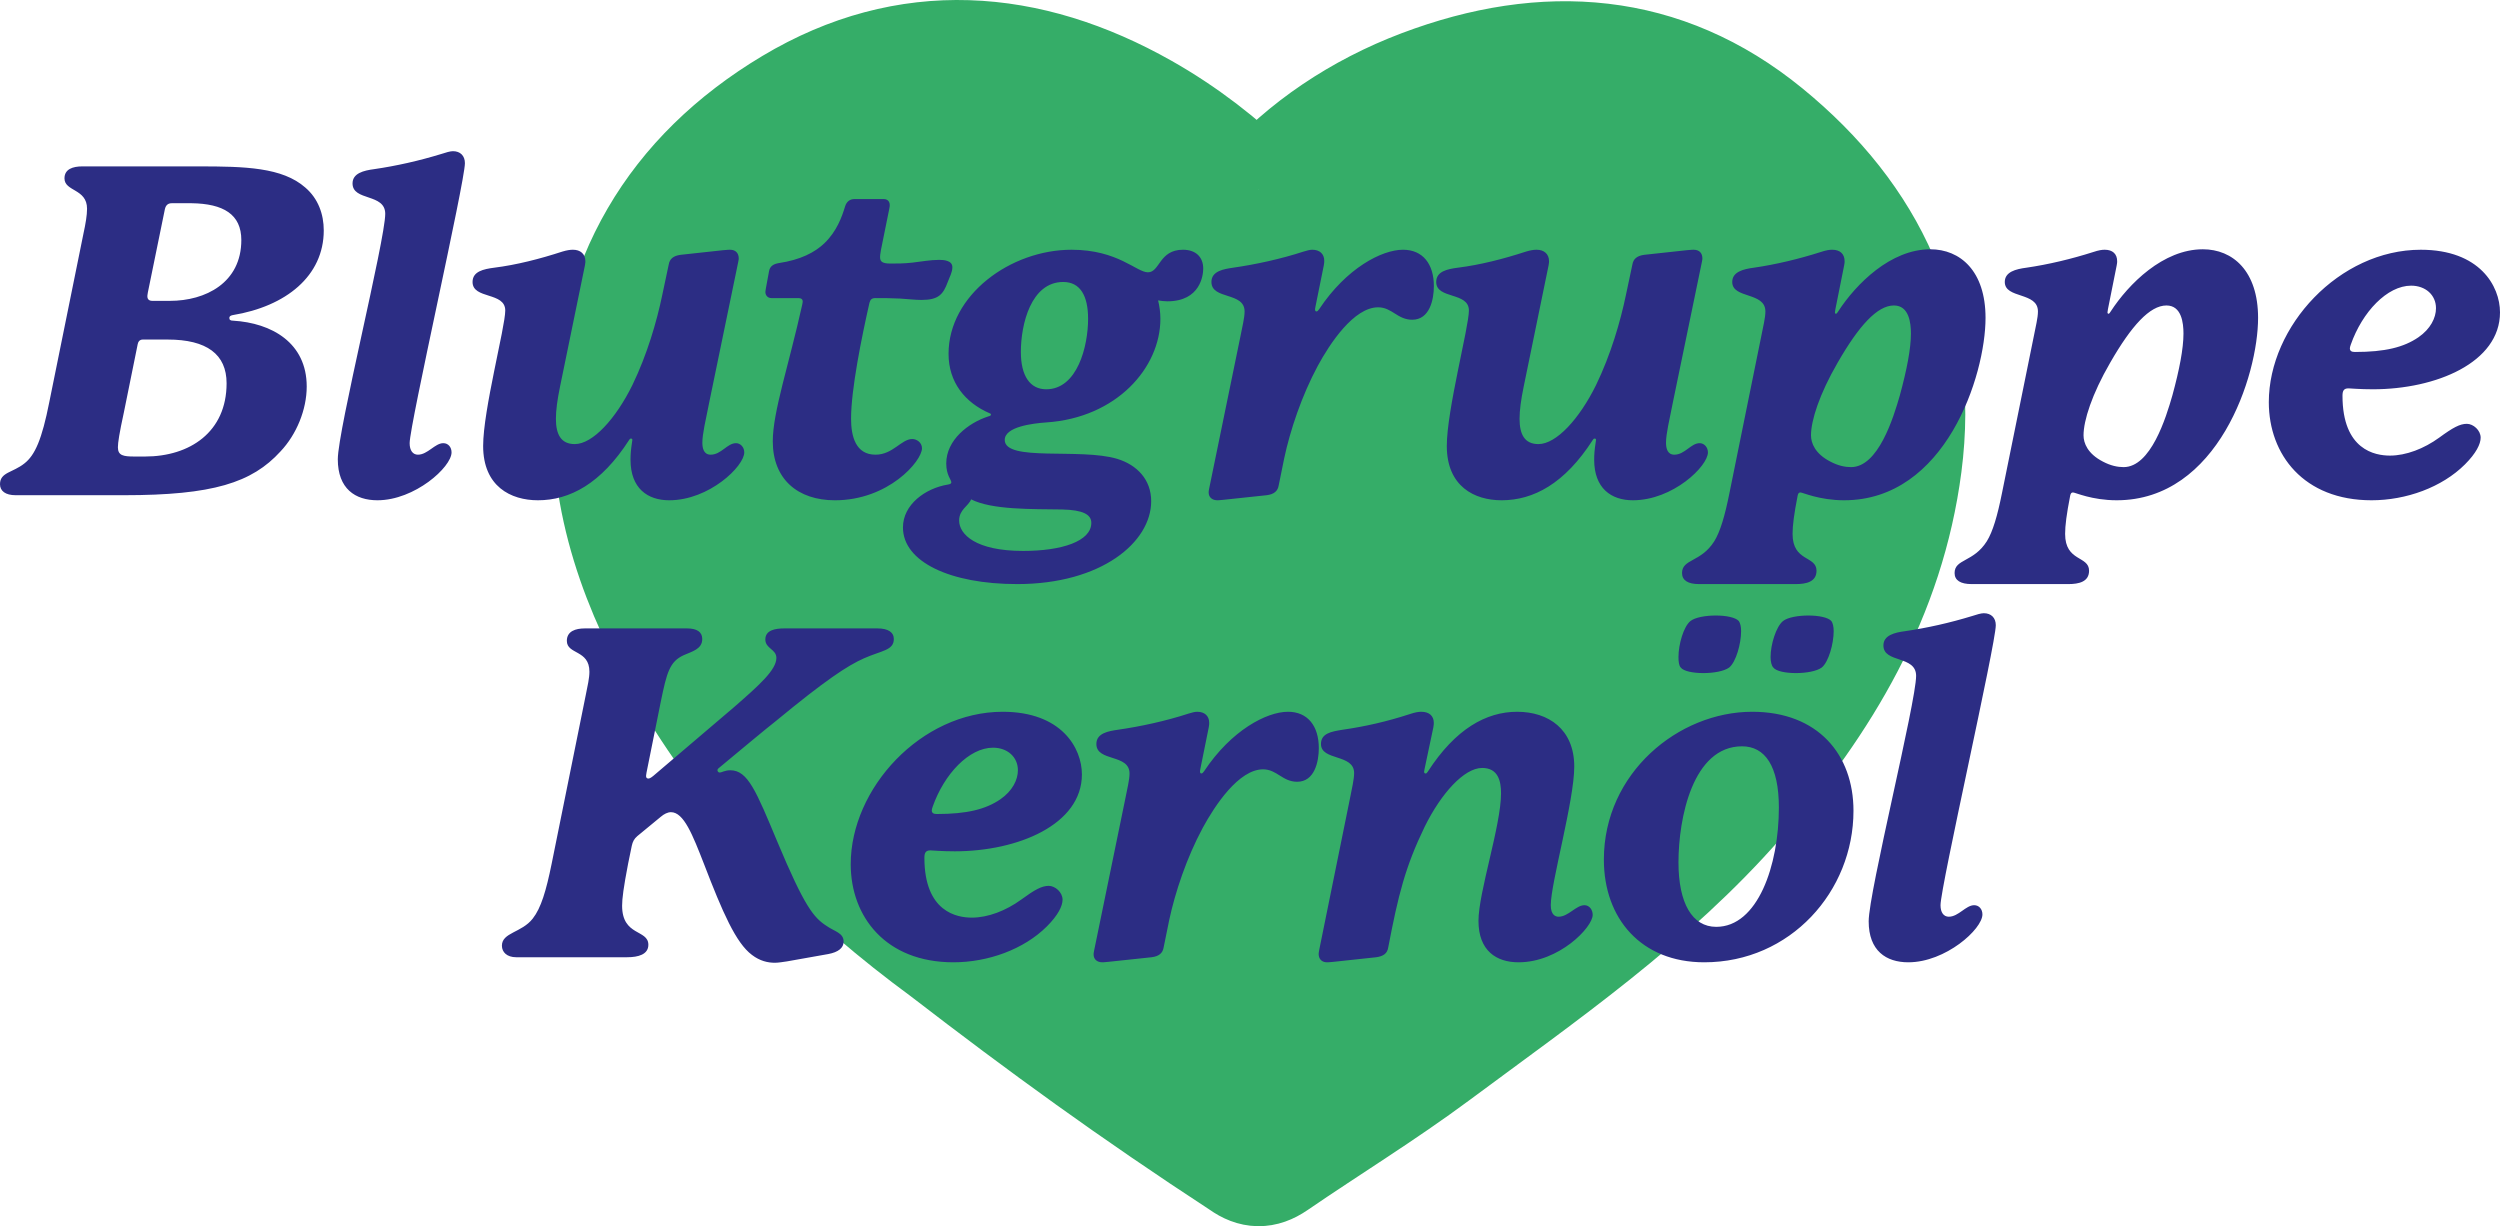
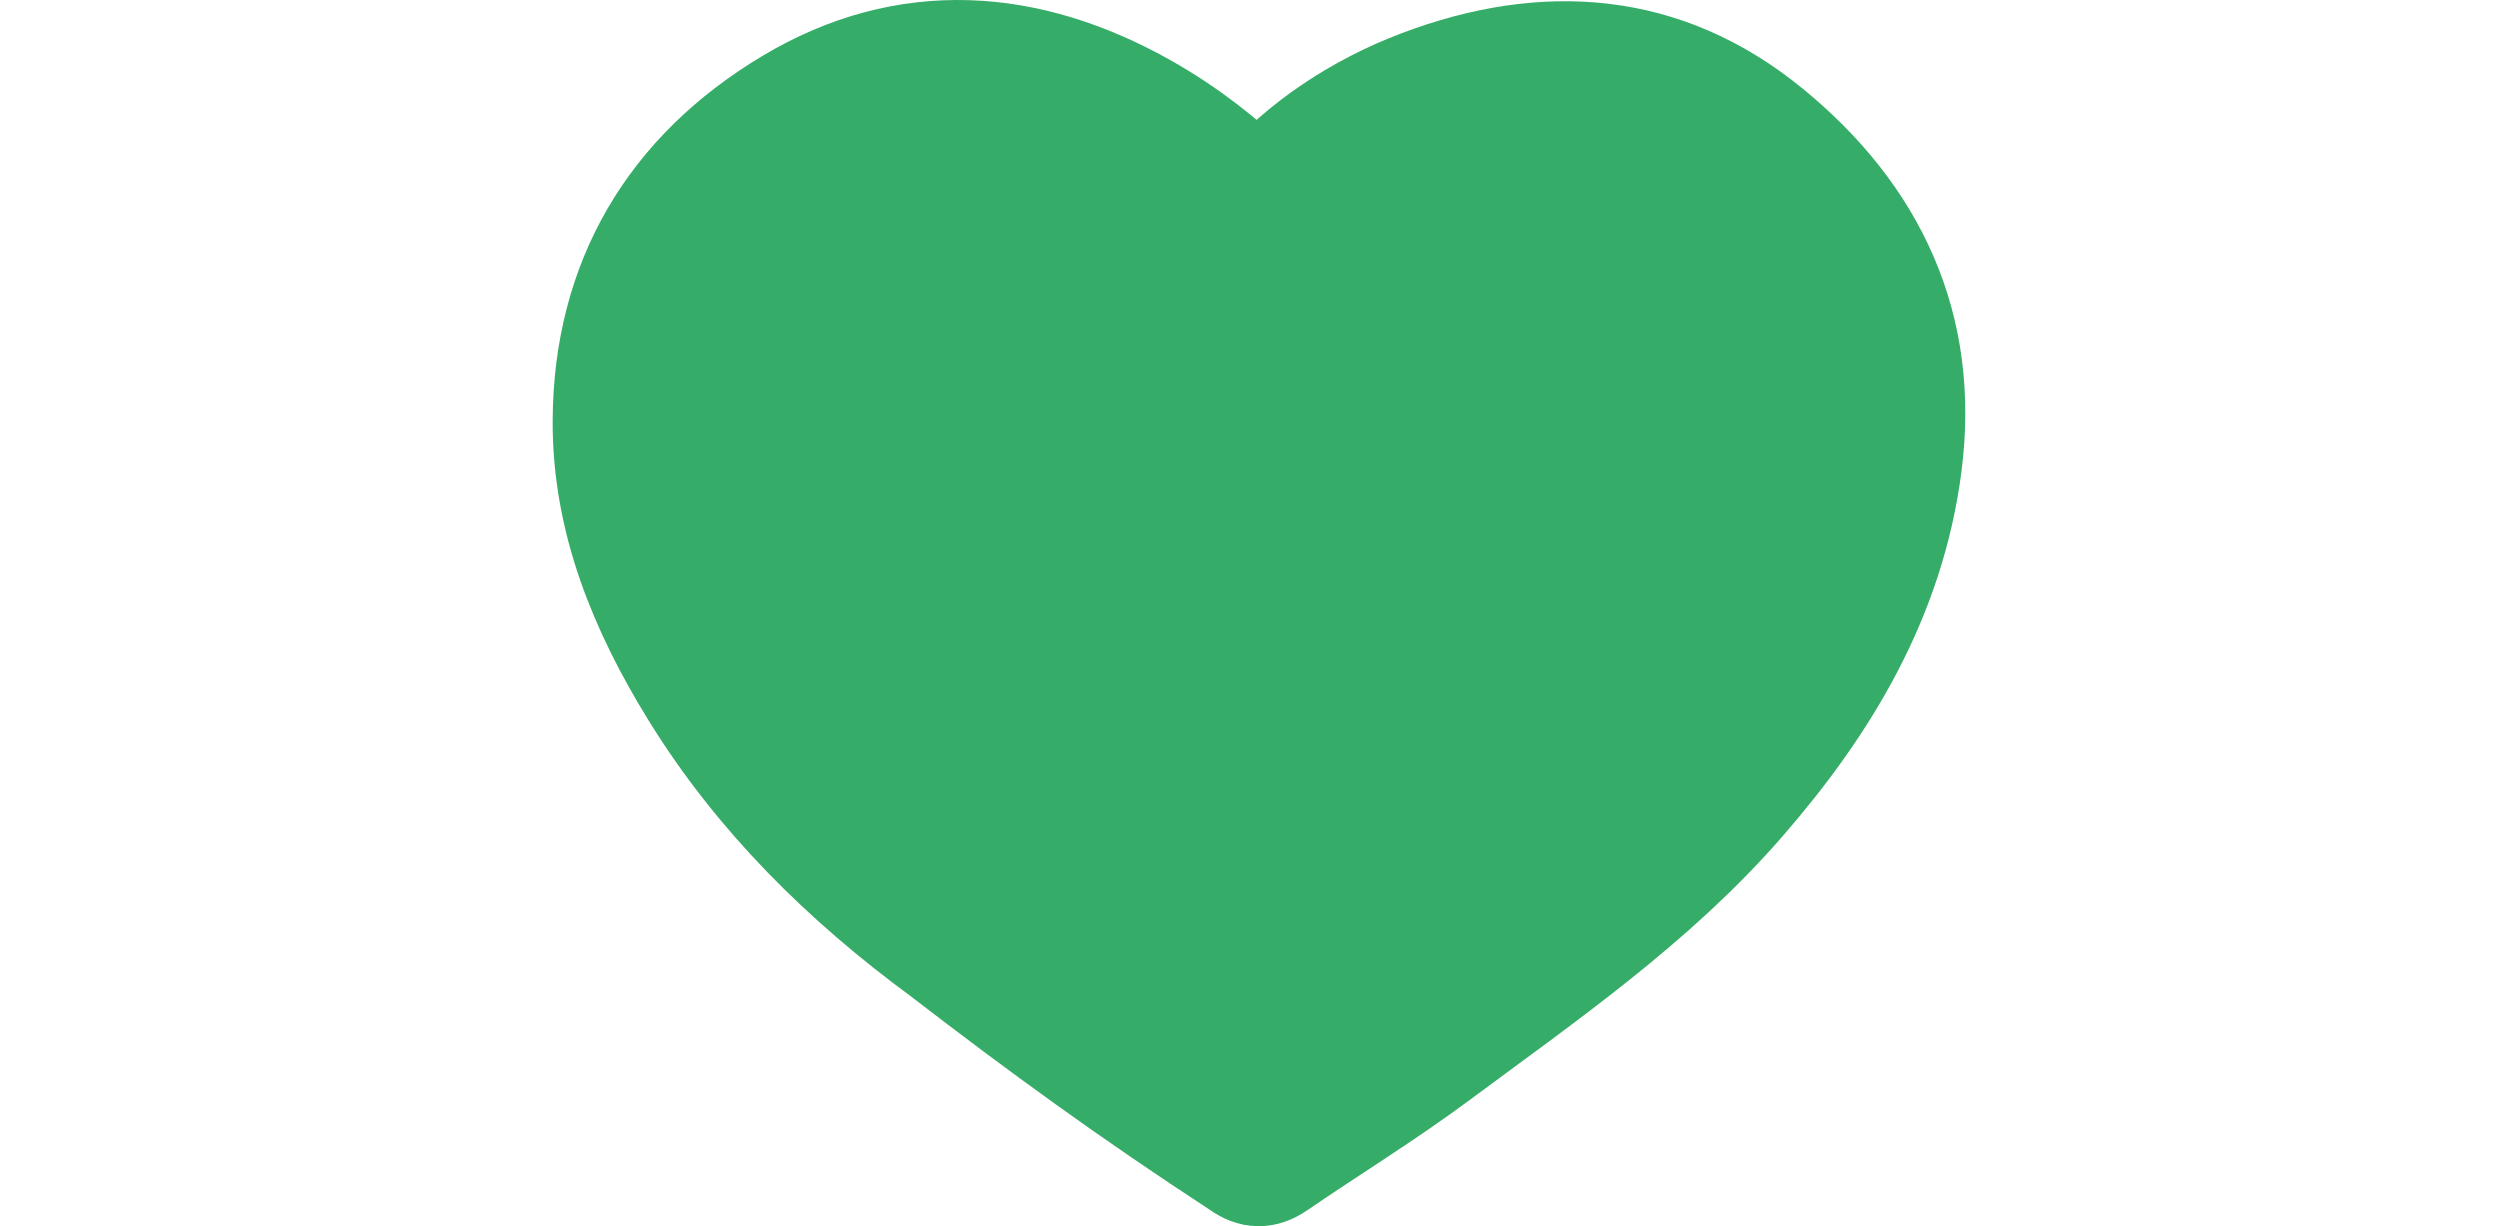
<svg xmlns="http://www.w3.org/2000/svg" id="b" width="559.488" height="274.415" viewBox="0 0 559.488 274.415">
  <defs>
    <style>.d{fill:#35ad68;}.e{fill:#2c2d84;}.f{fill:none;stroke:#35ad68;stroke-width:22.633px;}</style>
  </defs>
  <g id="c">
    <path class="d" d="M281.591,42.451c9.297-10.606,21.922-19.076,36.082-24.428,28.027-10.592,54.92-8.771,78.519,10.501,23.644,19.308,35.591,44.474,31.538,75.666-3.834,29.489-18.384,53.801-37.542,75.771-19.701,22.592-44.246,39.463-68.055,57.146-11.616,8.626-24.002,16.211-35.951,24.395-3.192,2.185-5.972,2.101-9.039-.089-24.554-16.04-44.493-30.535-66.453-47.451-22.118-16.249-41.508-35.278-56.011-58.835-11.521-18.714-19.792-38.711-19.68-60.991.162-31.561,14.755-55.939,41.414-71.896,26.408-15.806,53.942-13.639,80.227,1.229,9.13,5.164,17.7,11.735,24.951,18.982" />
    <path class="f" d="M281.591,42.451c9.297-10.606,21.922-19.076,36.082-24.428,28.027-10.592,54.92-8.771,78.519,10.501,23.644,19.308,35.591,44.474,31.538,75.666-3.834,29.489-18.384,53.801-37.542,75.771-19.701,22.592-44.246,39.463-68.055,57.146-11.616,8.626-24.002,16.211-35.951,24.395-3.192,2.185-5.972,2.101-9.039-.089-24.554-16.04-44.493-30.535-66.453-47.451-22.118-16.249-41.508-35.278-56.011-58.835-11.521-18.714-19.792-38.711-19.68-60.991.162-31.561,14.755-55.939,41.414-71.896,26.408-15.806,53.942-13.639,80.227,1.229,9.13,5.164,17.7,11.735,24.951,18.982Z" />
-     <path class="e" d="M441.803,202.579c-1.855,0-3.504,2.577-5.669,2.577-1.133,0-1.855-.928-1.855-2.577,0-4.123,12.368-58.439,12.368-62.664,0-1.65-1.031-2.68-2.68-2.68-.618,0-1.649.309-2.576.618-5.051,1.546-10.101,2.68-15.048,3.401-2.371.31-4.844.928-4.844,3.195,0,4.02,7.318,2.165,7.318,6.803,0,5.875-10.616,48.441-10.616,54.934,0,6.597,3.916,9.173,8.863,9.173,8.349,0,16.594-7.421,16.594-10.719,0-1.133-.721-2.061-1.855-2.061M389.137,138.987c-.722-.825-2.886-1.237-5.154-1.237s-4.638.412-5.668,1.237c-1.546,1.237-2.68,5.256-2.68,8.039,0,1.031.103,1.958.515,2.371.619.824,2.783,1.236,5.05,1.236s4.638-.412,5.772-1.236c1.546-1.237,2.68-5.36,2.68-8.143,0-1.03-.206-1.855-.515-2.267M409.853,138.987c-.722-.825-2.886-1.237-5.153-1.237s-4.638.412-5.669,1.237c-1.546,1.237-2.783,5.256-2.783,8.039,0,1.031.206,1.958.619,2.371.618.824,2.782,1.236,5.05,1.236s4.638-.412,5.772-1.236c1.546-1.237,2.679-5.36,2.679-8.143,0-1.03-.206-1.855-.515-2.267M392.126,159.291c-16.491,0-33.188,13.708-33.188,33.084,0,13.193,8.348,22.984,22.469,22.984,19.273,0,33.393-15.872,33.393-33.909,0-12.574-7.936-22.159-22.674-22.159M384.086,207.423c-5.359,0-8.451-5.256-8.451-14.429,0-9.895,3.195-25.973,14.223-25.973,5.153,0,8.245,4.432,8.245,13.708,0,12.986-4.741,26.694-14.017,26.694M354.58,202.579c-1.856,0-3.608,2.577-5.772,2.577-.619,0-1.752-.31-1.752-2.577,0-4.947,5.256-23.396,5.256-31.023,0-8.348-5.772-12.265-12.78-12.265-6.906,0-13.811,3.814-19.995,13.399-.206.309-.309.412-.515.412-.207,0-.31-.206-.31-.309s0-.206.103-.722l1.959-9.276c.103-.618.103-.824.103-1.03,0-1.546-1.031-2.474-2.783-2.474-.618,0-1.34.103-2.577.515-5.05,1.649-9.997,2.783-15.047,3.505-2.577.412-4.845.824-4.845,3.195,0,3.813,7.421,2.164,7.421,6.493,0,1.443-.515,3.504-.927,5.669l-6.906,34.012c-.103.618-.103.721-.103.824,0,1.134.722,1.855,1.855,1.855.206,0,.413,0,1.443-.103l9.585-1.03c1.546-.207,2.474-.825,2.68-2.165,2.268-11.853,3.814-18.037,8.142-27.003,3.711-7.524,8.864-13.193,12.884-13.193,3.607,0,4.225,2.989,4.225,5.669,0,7.215-5.05,22.159-5.05,28.549,0,6.7,4.02,9.276,8.967,9.276,9.07,0,16.594-7.833,16.594-10.616,0-1.133-.722-2.164-1.855-2.164M288.237,159.291c-4.741,0-12.678,4.123-18.758,13.296-.207.309-.413.515-.619.515s-.309-.206-.309-.412c0-.103,0-.206.103-.722l1.855-9.173c.103-.618.103-.721.103-1.03,0-1.546-1.03-2.474-2.679-2.474-.619,0-1.237.206-1.959.412-5.05,1.649-10.719,2.886-15.769,3.608-2.061.309-4.844.721-4.844,3.195,0,4.019,7.421,2.164,7.421,6.596,0,1.443-.516,3.401-.928,5.566l-7.008,34.115c-.103.515-.103.618-.103.824,0,1.031.721,1.752,1.958,1.752.103,0,.309,0,1.34-.103l9.688-1.03c1.649-.207,2.474-.928,2.68-2.165l1.236-6.081c1.34-6.287,3.917-14.017,7.524-20.716,2.68-4.947,8.04-13.09,13.502-13.09,3.092,0,4.329,2.783,7.627,2.783,3.917,0,4.844-4.535,4.844-7.524,0-4.947-2.473-8.142-6.905-8.142M213.68,190.52c14.12,0,28.446-5.978,28.446-17.212,0-5.875-4.535-14.017-17.727-14.017-18.243,0-34.012,17.109-34.012,34.115,0,11.75,7.833,21.953,22.984,21.953,7.73,0,15.769-2.886,20.922-8.039,2.474-2.474,3.504-4.535,3.504-5.978,0-1.649-1.649-3.092-3.092-3.092-1.546,0-3.092.825-6.184,3.092-3.401,2.474-7.42,4.02-11.028,4.02-3.298,0-10.616-1.237-10.616-13.399,0-1.134.31-1.649,1.34-1.649.413,0,2.474.206,5.463.206M209.66,182.172c-.721,0-1.134-.206-1.134-.825,0-.206.104-.515.207-.824,2.576-7.318,8.142-13.193,13.501-13.193,3.195,0,5.566,2.062,5.566,5.051,0,2.164-1.237,4.638-3.917,6.493-3.298,2.267-7.524,3.298-14.223,3.298M196.427,140.636h-20.923c-2.061,0-4.225.412-4.225,2.474s2.473,2.164,2.473,4.122c0,2.68-3.813,6.081-9.482,11.028l-18.036,15.357c-.619.516-.928.619-1.134.619s-.515-.103-.515-.516c0-.103,0-.206.103-.824l3.195-15.872c1.34-6.494,1.958-8.967,5.153-10.41,1.855-.825,4.123-1.34,4.123-3.607,0-1.546-1.134-2.371-3.402-2.371h-22.88c-2.062,0-4.02.618-4.02,2.783,0,3.092,5.05,1.958,5.05,6.905,0,1.443-.412,3.195-.824,5.257l-7.627,37.722c-1.237,6.081-2.371,9.894-4.226,12.265-2.473,3.195-6.905,3.092-6.905,6.081,0,1.443,1.133,2.577,3.195,2.577h24.839c2.473,0,4.741-.619,4.741-2.783,0-3.505-5.875-1.855-5.875-8.761,0-1.546.309-4.02,1.34-9.379l.824-4.02c.207-.927.516-1.546,1.237-2.164l5.257-4.329c.721-.618,1.546-1.03,2.267-1.03,2.886,0,4.844,5.05,7.421,11.646,4.123,10.719,7.111,17.624,10.719,20.304,1.752,1.34,3.504,1.752,5.153,1.752.722,0,1.958-.206,2.68-.309l9.276-1.649c2.164-.412,3.401-1.34,3.401-2.783,0-1.958-2.061-2.267-3.813-3.504-2.886-1.855-4.948-4.329-11.029-18.861-4.741-11.337-6.596-15.975-10.512-15.975-1.237,0-1.959.515-2.371.515-.309,0-.515-.309-.515-.515,0-.104,0-.207.206-.413,4.844-4.019,10.513-8.76,12.883-10.616,11.131-9.173,15.976-12.368,19.686-14.017,3.917-1.752,6.699-1.752,6.699-4.328,0-1.546-1.34-2.371-3.607-2.371" />
-     <path class="e" d="M531.042,87.12c14.12,0,28.446-5.978,28.446-17.212,0-5.875-4.535-14.017-17.727-14.017-18.243,0-34.012,17.109-34.012,34.115,0,11.749,7.833,21.953,22.984,21.953,7.73,0,15.769-2.886,20.922-8.039,2.474-2.474,3.504-4.535,3.504-5.978,0-1.649-1.649-3.092-3.092-3.092-1.546,0-3.092.824-6.184,3.092-3.401,2.473-7.42,4.019-11.028,4.019-3.298,0-10.616-1.236-10.616-13.398,0-1.134.31-1.649,1.34-1.649.413,0,2.474.206,5.463.206M527.022,78.771c-.721,0-1.134-.206-1.134-.824,0-.206.104-.515.207-.825,2.576-7.317,8.142-13.192,13.501-13.192,3.195,0,5.566,2.061,5.566,5.05,0,2.164-1.237,4.638-3.917,6.493-3.298,2.268-7.523,3.298-14.223,3.298M475.252,104.538c-1.34,0-2.886-.309-4.638-1.237-3.401-1.752-4.329-4.122-4.329-5.875,0-3.298,1.855-9.172,5.978-16.284,4.741-8.245,8.864-12.78,12.574-12.78,3.401,0,3.814,3.916,3.814,6.287,0,3.401-.928,8.142-2.474,13.811-1.443,5.05-4.844,16.078-10.925,16.078M492.979,55.788c-8.863,0-16.593,7.73-20.613,13.914-.206.309-.309.515-.515.515-.103,0-.206-.103-.206-.309,0,0,0-.103.103-.722l1.958-9.791c.103-.515.103-.722.103-.928,0-1.649-1.031-2.576-2.783-2.576-.618,0-1.34.103-2.576.515-4.845,1.546-9.998,2.783-14.945,3.504-2.371.309-4.844.928-4.844,3.195,0,3.814,7.421,2.165,7.421,6.597,0,1.442-.516,3.401-.928,5.565l-7.112,35.043c-1.03,5.153-2.061,8.657-3.401,10.822-2.989,4.741-7.214,3.916-7.214,7.111,0,1.649,1.339,2.474,3.813,2.474h21.644c2.371,0,4.638-.515,4.638-2.989,0-3.401-5.359-1.958-5.359-8.245,0-1.856.309-4.329,1.133-8.555.103-.412.206-.721.619-.721.515,0,4.225,1.752,9.791,1.752,22.675,0,31.641-27.931,31.641-40.815,0-10.512-5.668-15.356-12.368-15.356M414.257,104.538c-1.34,0-2.886-.309-4.638-1.237-3.401-1.752-4.328-4.122-4.328-5.875,0-3.298,1.855-9.172,5.977-16.284,4.741-8.245,8.864-12.78,12.574-12.78,3.402,0,3.814,3.916,3.814,6.287,0,3.401-.928,8.142-2.474,13.811-1.443,5.05-4.844,16.078-10.925,16.078M431.985,55.788c-8.864,0-16.594,7.73-20.614,13.914-.206.309-.309.515-.515.515-.103,0-.206-.103-.206-.309,0,0,0-.103.103-.722l1.958-9.791c.103-.515.103-.722.103-.928,0-1.649-1.03-2.576-2.782-2.576-.619,0-1.34.103-2.577.515-4.844,1.546-9.998,2.783-14.945,3.504-2.37.309-4.844.928-4.844,3.195,0,3.814,7.421,2.165,7.421,6.597,0,1.442-.515,3.401-.928,5.565l-7.111,35.043c-1.031,5.153-2.062,8.657-3.402,10.822-2.988,4.741-7.214,3.916-7.214,7.111,0,1.649,1.34,2.474,3.813,2.474h21.644c2.371,0,4.638-.515,4.638-2.989,0-3.401-5.359-1.958-5.359-8.245,0-1.856.309-4.329,1.134-8.555.103-.412.206-.721.618-.721.515,0,4.226,1.752,9.791,1.752,22.675,0,31.642-27.931,31.642-40.815,0-10.512-5.669-15.356-12.368-15.356M380.37,99.179c-1.958,0-3.298,2.576-5.668,2.576-1.546,0-1.855-1.443-1.855-2.679,0-1.959.721-4.948,1.546-9.07l6.493-31.436c.103-.515.103-.618.103-.721,0-1.237-.722-1.958-1.958-1.958-.207,0-.413,0-1.546.103l-9.482,1.03c-1.65.207-2.474.928-2.68,2.165l-1.443,6.802c-1.237,5.978-3.401,13.399-6.699,20.201-3.711,7.524-8.864,13.193-12.884,13.193-3.092,0-4.226-2.165-4.226-5.669,0-1.855.31-4.226.928-7.215l5.566-27.106c.103-.619.103-.722.103-.928,0-1.649-1.134-2.576-2.783-2.576-.618,0-1.34.103-2.371.412-5.05,1.649-10.306,2.989-15.253,3.607-2.371.309-4.845.825-4.845,3.195,0,3.917,7.318,2.165,7.318,6.39,0,3.711-4.947,22.263-4.947,30.302,0,9.07,6.184,12.162,12.265,12.162,7.111,0,14.12-3.711,20.407-13.502.206-.309.309-.309.412-.309.206,0,.31.103.31.309,0,0,0,.103-.104.722-.206,1.339-.309,2.473-.309,3.71,0,6.39,3.814,9.07,8.658,9.07,8.967,0,16.8-7.627,16.8-10.719,0-1.134-.825-2.061-1.856-2.061M313.986,55.891c-4.741,0-12.677,4.122-18.758,13.295-.206.309-.412.516-.618.516s-.309-.207-.309-.413c0-.103,0-.206.103-.721l1.855-9.173c.103-.619.103-.722.103-1.031,0-1.546-1.031-2.473-2.68-2.473-.618,0-1.236.206-1.958.412-5.05,1.649-10.719,2.886-15.769,3.607-2.061.309-4.844.722-4.844,3.195,0,4.02,7.421,2.165,7.421,6.597,0,1.442-.516,3.401-.928,5.565l-7.009,34.115c-.103.515-.103.619-.103.825,0,1.03.722,1.752,1.959,1.752.103,0,.309,0,1.339-.103l9.689-1.031c1.649-.206,2.473-.928,2.679-2.164l1.237-6.081c1.34-6.287,3.917-14.017,7.524-20.717,2.68-4.947,8.039-13.089,13.502-13.089,3.092,0,4.329,2.783,7.627,2.783,3.916,0,4.844-4.535,4.844-7.524,0-4.947-2.474-8.142-6.906-8.142M234.132,87.12c-3.608,0-5.669-2.989-5.669-8.349,0-6.184,2.267-15.666,9.482-15.666,3.814,0,5.566,3.092,5.566,8.246,0,6.081-2.371,15.769-9.379,15.769M237.739,114.02c4.638.103,6.493,1.134,6.493,2.989,0,4.123-6.596,6.287-15.254,6.287-10.616,0-14.326-3.71-14.326-6.802,0-2.474,2.061-3.195,2.68-4.741,4.638,2.37,13.605,2.164,20.407,2.267M264.742,55.891c-5.359,0-5.153,5.05-7.833,5.05-2.576,0-6.699-5.05-17.109-5.05-13.605,0-27.519,10.1-27.519,23.293,0,6.39,3.711,10.925,9.173,13.295.31.103.31.206.31.309,0,.207-.207.31-.619.413-4.432,1.443-9.379,5.256-9.379,10.513,0,2.679,1.134,3.607,1.134,4.225,0,.206-.103.413-.825.516-4.947.824-9.997,4.431-9.997,9.585,0,7.73,10.616,12.677,25.56,12.677,18.862,0,29.993-9.379,29.993-18.552,0-4.844-3.195-8.142-7.627-9.482-8.245-2.474-25.148.721-25.148-4.226,0-2.989,6.39-3.71,9.276-3.916,15.769-1.031,25.56-12.265,25.56-23.19,0-1.443-.206-2.886-.515-4.123.515.103,1.443.206,2.061.206,7.421,0,8.039-5.875,8.039-7.318,0-2.576-1.649-4.225-4.535-4.225M204.172,98.251c-2.474,0-4.329,3.504-8.246,3.504-4.432,0-5.462-4.122-5.462-8.039,0-6.596,2.37-18.243,4.122-25.973.207-.721.516-1.03,1.34-1.03,1.546,0,3.608,0,5.463.103,1.752.103,3.401.309,4.844.309,3.813,0,4.844-1.237,5.875-4.02.412-1.133,1.03-2.164,1.03-3.298,0-1.546-1.958-1.649-2.988-1.649-1.959,0-4.123.412-5.978.618-1.856.207-3.402.207-4.844.207-1.856,0-2.371-.413-2.371-1.443,0-.206,0-.516.206-1.649l1.855-9.173c.103-.516.103-.619.103-.825,0-.721-.412-1.34-1.339-1.34h-6.597c-1.03,0-1.752.619-2.061,1.649-.721,2.371-1.855,5.566-4.638,8.246-2.164,2.061-5.359,3.71-10.204,4.432-1.236.206-1.958.721-2.164,1.752l-.721,3.916c-.104.619-.104.722-.104.825,0,.721.516,1.34,1.34,1.34h6.081c.619,0,.928.309.928.721,0,.103,0,.206-.103.722-2.989,13.501-6.596,24.014-6.596,30.61,0,8.452,5.565,13.193,13.914,13.193,11.955,0,19.479-8.761,19.479-11.647,0-1.236-1.134-2.061-2.164-2.061M164.709,99.179c-1.958,0-3.298,2.576-5.669,2.576-1.546,0-1.855-1.443-1.855-2.679,0-1.959.722-4.948,1.546-9.07l6.493-31.436c.103-.515.103-.618.103-.721,0-1.237-.721-1.958-1.958-1.958-.206,0-.412,0-1.546.103l-9.482,1.03c-1.649.207-2.474.928-2.68,2.165l-1.443,6.802c-1.236,5.978-3.401,13.399-6.699,20.201-3.71,7.524-8.864,13.193-12.883,13.193-3.092,0-4.226-2.165-4.226-5.669,0-1.855.309-4.226.928-7.215l5.565-27.106c.103-.619.103-.722.103-.928,0-1.649-1.133-2.576-2.783-2.576-.618,0-1.339.103-2.37.412-5.05,1.649-10.307,2.989-15.254,3.607-2.37.309-4.844.825-4.844,3.195,0,3.917,7.318,2.165,7.318,6.39,0,3.711-4.948,22.263-4.948,30.302,0,9.07,6.184,12.162,12.265,12.162,7.112,0,14.121-3.711,20.408-13.502.206-.309.309-.309.412-.309.206,0,.309.103.309.309,0,0,0,.103-.103.722-.206,1.339-.309,2.473-.309,3.71,0,6.39,3.813,9.07,8.657,9.07,8.967,0,16.8-7.627,16.8-10.719,0-1.134-.824-2.061-1.855-2.061M99.201,99.179c-1.855,0-3.504,2.576-5.669,2.576-1.134,0-1.855-.927-1.855-2.576,0-4.123,12.368-58.439,12.368-62.665,0-1.649-1.031-2.68-2.68-2.68-.618,0-1.649.31-2.576.619-5.051,1.546-10.101,2.68-15.048,3.401-2.371.309-4.844.928-4.844,3.195,0,4.02,7.317,2.164,7.317,6.802,0,5.875-10.615,48.442-10.615,54.935,0,6.596,3.916,9.173,8.863,9.173,8.349,0,16.594-7.421,16.594-10.719,0-1.134-.721-2.061-1.855-2.061M18.449,37.236c-2.165,0-4.02.618-4.02,2.679,0,2.989,5.051,2.268,5.051,6.803,0,1.443-.31,3.298-.825,5.668l-7.627,37.62c-1.649,8.348-3.195,11.852-5.565,13.708-2.577,2.061-5.463,1.958-5.463,4.638,0,1.545,1.237,2.473,3.504,2.473h24.221c19.892,0,28.652-2.783,35.042-9.791,3.608-3.814,5.875-9.379,5.875-14.533,0-9.791-7.833-14.223-16.49-14.738-.619,0-.825-.206-.825-.619,0-.309.206-.515.722-.618,11.955-1.958,20.407-8.761,20.407-18.964,0-3.607-1.237-7.112-4.123-9.585-5.153-4.535-13.502-4.741-23.911-4.741h-25.973ZM30.817,77.019c.103-.515.412-1.03,1.134-1.03h5.565c8.761,0,13.193,3.298,13.193,9.791,0,10.925-8.246,16.388-18.243,16.388h-2.371c-2.473,0-3.71-.207-3.71-2.062,0-1.03.309-3.092,1.34-7.833l3.092-15.254ZM34.115,67.331c-.825,0-1.134-.412-1.134-1.031,0-.103,0-.206.103-.824l3.814-18.655c.206-.928.721-1.34,1.546-1.34h4.432c7.111.103,11.131,2.474,11.131,8.245,0,9.585-8.039,13.605-15.975,13.605h-3.917Z" />
  </g>
</svg>